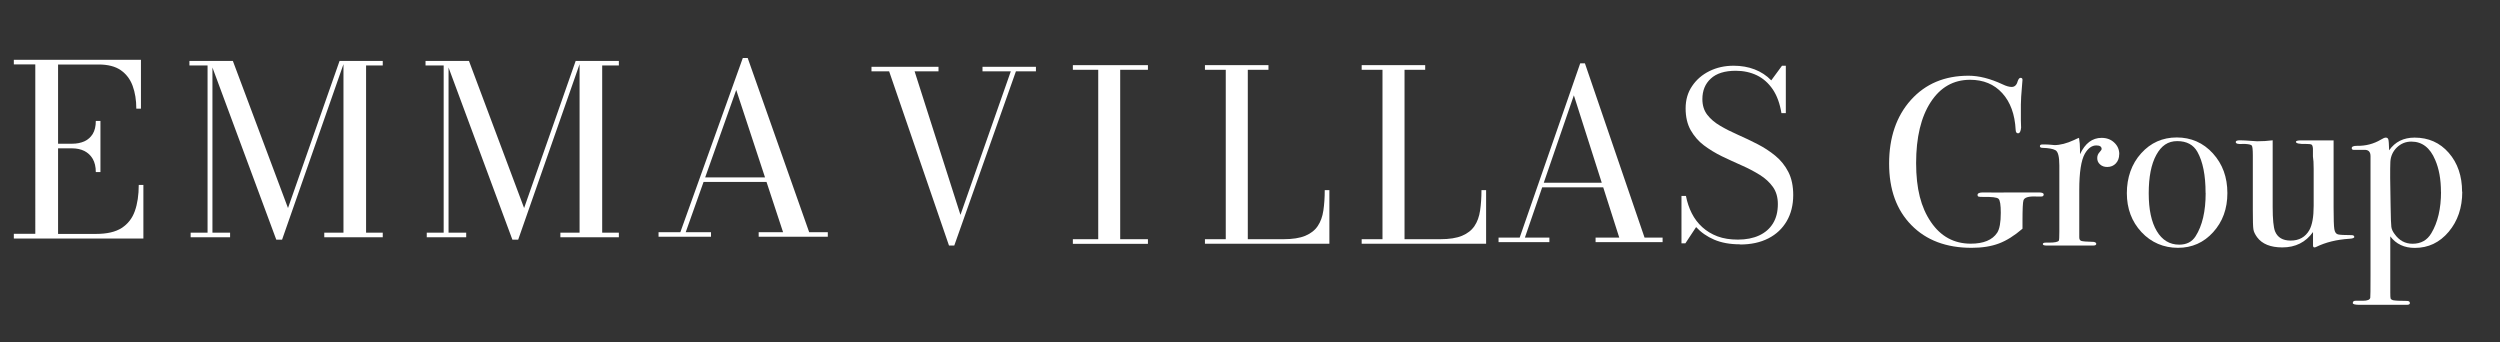
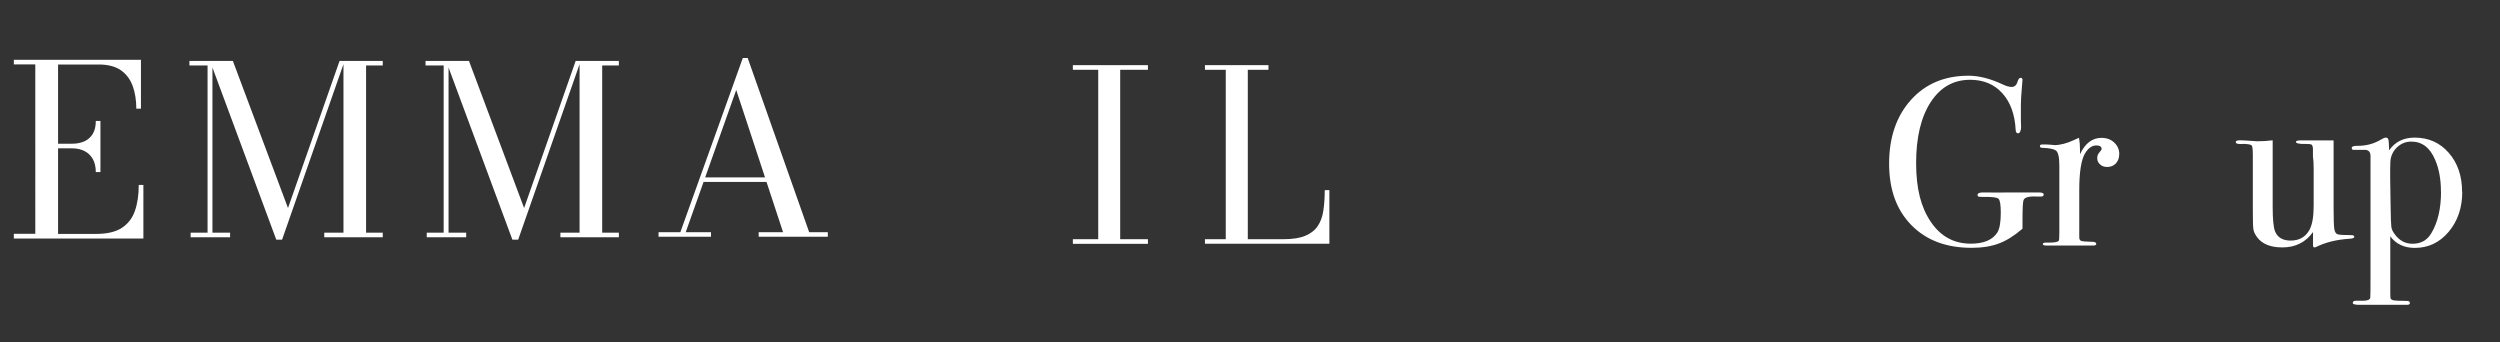
<svg xmlns="http://www.w3.org/2000/svg" id="Livello_1" version="1.1" viewBox="0 0 307.38 42.08">
  <rect x="0" y="0" width="307.38" height="42.08" fill="#333333" stroke="none" />
  <defs>
    <style>
      .st0 {
        isolation: isolate;
      }

      .st1 {
        fill: #fff;
      }
    </style>
  </defs>
  <g>
-     <path class="st1" d="M127.37,8.21v.56h-2.46l-7.58,21.42h-.65l-7.36-21.42h-2.17v-.56h8.24v.56h-2.94l5.64,17.65,6.19-17.65h-3.48v-.56h6.58-.01Z" />
    <path class="st1" d="M131.91,29.98v-.57h3.12V8.58h-3.12v-.57h9.23v.57h-3.41v20.83h3.41v.57h-9.23Z" />
    <path class="st1" d="M148.15,29.98v-.57h2.56V8.58h-2.56v-.57h7.81v.57h-2.54v20.83h4.39c1.12,0,2.01-.14,2.68-.42s1.18-.68,1.53-1.2c.35-.52.58-1.15.69-1.9.11-.74.17-1.58.17-2.51h.57v6.59h-15.3Z" />
-     <path class="st1" d="M167.42,29.98v-.57h2.56V8.58h-2.56v-.57h7.81v.57h-2.54v20.83h4.39c1.12,0,2.01-.14,2.68-.42s1.18-.68,1.53-1.2c.35-.52.58-1.15.69-1.9.11-.74.17-1.58.17-2.51h.57v6.59h-15.3Z" />
-     <path class="st1" d="M194.87,7.79l7.33,21.42h2.22v.56h-8.24v-.56h2.91l-5.58-17.49-6.02,17.49h3.01v.56h-6.25v-.56h2.6l7.44-21.42h.58,0ZM189.51,23.03v-.56h9.2v.56h-9.2Z" />
-     <path class="st1" d="M213.94,30.04c-1.22,0-2.28-.19-3.17-.57s-1.63-.9-2.23-1.55l-1.32,2h-.48v-5.83h.55c.15.78.39,1.49.72,2.14s.76,1.22,1.29,1.7,1.15.86,1.87,1.13,1.56.4,2.51.4c1,0,1.87-.17,2.61-.51.73-.34,1.3-.83,1.7-1.48.4-.65.6-1.44.6-2.38,0-.83-.2-1.53-.61-2.11-.41-.57-.95-1.07-1.63-1.49-.68-.42-1.42-.81-2.22-1.16s-1.61-.73-2.41-1.11c-.8-.39-1.54-.84-2.22-1.35s-1.21-1.14-1.63-1.87c-.41-.73-.62-1.62-.62-2.67s.26-1.96.8-2.75c.53-.79,1.24-1.4,2.13-1.84s1.88-.66,2.97-.66c.94,0,1.8.15,2.58.45s1.47.75,2.05,1.35l1.32-1.8h.47v5.83h-.54c-.19-1.18-.55-2.16-1.07-2.93-.53-.77-1.17-1.34-1.95-1.72-.77-.37-1.64-.56-2.59-.56-1.35,0-2.38.32-3.07.96-.7.64-1.04,1.48-1.04,2.53,0,.76.2,1.4.6,1.92s.93.97,1.6,1.36c.66.39,1.39.76,2.19,1.11s1.59.73,2.39,1.14c.8.41,1.52.88,2.19,1.43.66.54,1.2,1.21,1.6,1.99s.6,1.73.6,2.84c0,1.23-.27,2.3-.8,3.21s-1.28,1.62-2.26,2.12-2.13.75-3.47.75v-.02Z" />
  </g>
  <g>
    <path class="st1" d="M1.7,29.32v-.57h2.64V7.92H1.7v-.57h15.63v6.01h-.57c0-1.04-.15-1.98-.45-2.8-.3-.82-.79-1.46-1.46-1.93-.68-.47-1.59-.7-2.73-.7h-4.98v20.83h4.67c1.34,0,2.39-.24,3.15-.73.76-.49,1.3-1.18,1.62-2.08s.48-1.97.48-3.21h.57v6.59H1.7ZM11.78,21.16c0-.65-.13-1.2-.38-1.63s-.6-.75-1.03-.97c-.43-.21-.93-.32-1.49-.32h-2.45v-.57h2.45c.56,0,1.05-.1,1.49-.29.43-.2.78-.5,1.03-.91s.38-.94.38-1.6h.57v6.29h-.57Z" />
    <path class="st1" d="M26.12,7.49v21.12h2.17v.56h-4.85v-.56h2.08V8.05h-2.23v-.56h2.83ZM33.97,29.47L25.82,7.49h2.81l6.78,18.09,6.34-18.09h.62l-7.69,21.98h-.72.01ZM47.06,7.49v.56h-2.05v20.56h2.05v.56h-7.19v-.56h2.36V7.49h4.83Z" />
    <path class="st1" d="M55.15,7.49v21.12h2.17v.56h-4.85v-.56h2.08V8.05h-2.23v-.56h2.83ZM63,29.47l-8.15-21.98h2.81l6.78,18.09,6.34-18.09h.62l-7.69,21.98h-.72.01ZM76.09,7.49v.56h-2.05v20.56h2.05v.56h-7.19v-.56h2.36V7.49h4.83Z" />
    <path class="st1" d="M91.93,7.13l7.56,21.42h2.29v.56h-8.5v-.56h3l-5.76-17.49-6.21,17.49h3.11v.56h-6.45v-.56h2.68l7.68-21.42h.6ZM86.39,22.37v-.56h9.49v.56h-9.49Z" />
  </g>
  <g class="st0">
    <g class="st0">
      <path class="st1" d="M251.27,23.92c0,.16-.09.24-.27.24h-.68c-.9-.04-1.42.12-1.53.47-.08.24-.12,1.09-.12,2.55v.94c-1,.86-1.97,1.47-2.91,1.82-.93.35-2.05.53-3.35.53-3.11,0-5.58-.93-7.4-2.79-1.83-1.86-2.74-4.38-2.74-7.57s.89-5.83,2.68-7.82c1.79-1.99,4.15-2.98,7.08-2.98,1.28,0,2.67.35,4.19,1.06.45.22.83.32,1.12.32.37,0,.62-.24.74-.71.1-.28.22-.41.35-.41.16,0,.24.08.24.24,0,.06-.02.27-.05.62-.1,1.12-.15,1.93-.15,2.42v1.92c.02.69.03.99.03.91-.04.47-.17.71-.38.71-.18,0-.28-.14-.29-.42-.1-1.92-.65-3.42-1.65-4.52-1-1.1-2.32-1.64-3.95-1.64-2.05,0-3.66.92-4.85,2.75-1.19,1.83-1.79,4.33-1.79,7.49s.6,5.45,1.81,7.23c1.21,1.79,2.85,2.68,4.91,2.68,1.57,0,2.66-.45,3.25-1.35.29-.45.44-1.26.44-2.44,0-.98-.09-1.56-.28-1.73-.19-.18-.83-.25-1.93-.23-.28,0-.45-.01-.53-.04-.08-.03-.12-.09-.12-.19,0-.21.22-.32.65-.32h.53c.29.02,1.34.02,3.13,0h3.24c.39,0,.59.09.59.26Z" />
      <path class="st1" d="M260.56,18.97c0,.45-.14.83-.41,1.12s-.63.44-1.06.44c-.35,0-.65-.1-.88-.31-.24-.21-.35-.47-.35-.78,0-.28.09-.51.27-.71.18-.2.27-.33.27-.41,0-.29-.22-.44-.65-.44-.55,0-1.02.34-1.42,1.03-.45.8-.68,2.29-.68,4.46v5.81c0,.24.08.38.25.44s.67.1,1.52.12c.22.04.32.12.32.24,0,.14-.13.21-.38.21h-5.72c-.31,0-.47-.06-.47-.18s.13-.18.38-.18h.41c.67,0,1.06-.08,1.18-.24.04-.08.06-.44.06-1.1v-8.15c0-1.09-.16-1.71-.49-1.88-.32-.17-.84-.26-1.55-.28-.24,0-.35-.07-.35-.21s.1-.21.3-.21h.21c.29,0,.59.01.88.04s.42.04.38.04c.73,0,1.53-.21,2.42-.62l.38-.18.24-.09c.08.47.12.94.12,1.42v.59c.63-1.34,1.51-2.01,2.65-2.01.63,0,1.15.19,1.56.58.41.38.62.86.62,1.43Z" />
-       <path class="st1" d="M273.86,23.75c0,1.91-.58,3.51-1.74,4.79-1.16,1.29-2.61,1.93-4.34,1.93s-3.28-.64-4.48-1.93-1.8-2.89-1.8-4.79.58-3.6,1.76-4.9c1.17-1.3,2.63-1.95,4.38-1.95s3.25.65,4.44,1.96c1.19,1.31,1.78,2.93,1.78,4.88ZM271.18,23.72c0-2.16-.33-3.84-1-5.04-.49-.88-1.32-1.33-2.48-1.33s-1.96.57-2.58,1.7-.93,2.7-.93,4.71.33,3.54.99,4.65c.66,1.11,1.58,1.67,2.76,1.67.9,0,1.57-.34,2.01-1.03.83-1.3,1.24-3.07,1.24-5.31Z" />
      <path class="st1" d="M289.47,29.12c0,.14-.22.22-.65.24-1.53.1-2.88.43-4.04,1-.08.04-.15.06-.21.06-.12,0-.18-.08-.18-.24v-1.65c-.9,1.26-2.16,1.89-3.78,1.89-1.44,0-2.48-.42-3.1-1.26-.25-.35-.41-.67-.45-.97-.05-.29-.07-1.08-.07-2.37v-6.71c0-.68-.04-1.08-.12-1.2-.08-.12-.34-.18-.8-.21h-.38c-.53.04-.8-.04-.8-.24,0-.14.17-.21.5-.21.35,0,.87.03,1.53.08.33.03.53.04.59.04.69,0,1.33-.04,1.92-.12v8.19c0,1.51.1,2.51.29,3,.31.76.95,1.14,1.92,1.14,1.04,0,1.81-.43,2.3-1.29.35-.63.53-1.62.53-2.99v-4.55c0-.67-.03-1.17-.09-1.5v-.97c-.02-.29-.08-.46-.19-.51-.11-.05-.33-.07-.66-.07-.83.02-1.24-.07-1.24-.26,0-.12.21-.18.62-.18h4.01v8.23c0,1.42.03,2.31.09,2.68.06.37.21.59.45.65.24.06.79.09,1.65.09.23,0,.35.07.35.21Z" />
      <path class="st1" d="M302.74,23.57c0,1.97-.56,3.61-1.67,4.93s-2.5,1.98-4.16,1.98c-1.3,0-2.31-.47-3.02-1.42v6.87c0,.43.01.69.04.77.03.08.12.15.28.21.3.06.88.09,1.73.09.24,0,.36.09.36.27,0,.14-.13.21-.38.21h-5.78c-.57,0-.86-.07-.86-.22,0-.19.12-.28.35-.28h.89c.57,0,.87-.13.91-.38.02-.12.03-1.02.03-2.71v-14.69c0-.55-.27-.81-.8-.77h-1.24c-.18,0-.27-.07-.27-.22,0-.19.22-.28.65-.28,1.08.02,2.06-.24,2.95-.77.26-.16.45-.24.59-.24.16,0,.26.07.31.22.05.15.08.6.1,1.34.73-1.04,1.77-1.56,3.13-1.56,1.71,0,3.11.62,4.2,1.87,1.09,1.25,1.64,2.85,1.64,4.79ZM300.12,23.59c0-1.54-.24-2.85-.71-3.93-.63-1.5-1.61-2.25-2.93-2.25-.69,0-1.28.24-1.78.72-.49.48-.76,1.07-.8,1.76-.04.87-.03,2.69.03,5.47.02,1.4.05,2.24.09,2.53.04.29.17.58.39.87.57.81,1.31,1.21,2.22,1.21,1.03,0,1.8-.43,2.31-1.3.79-1.32,1.19-3.02,1.19-5.09Z" />
    </g>
  </g>
</svg>